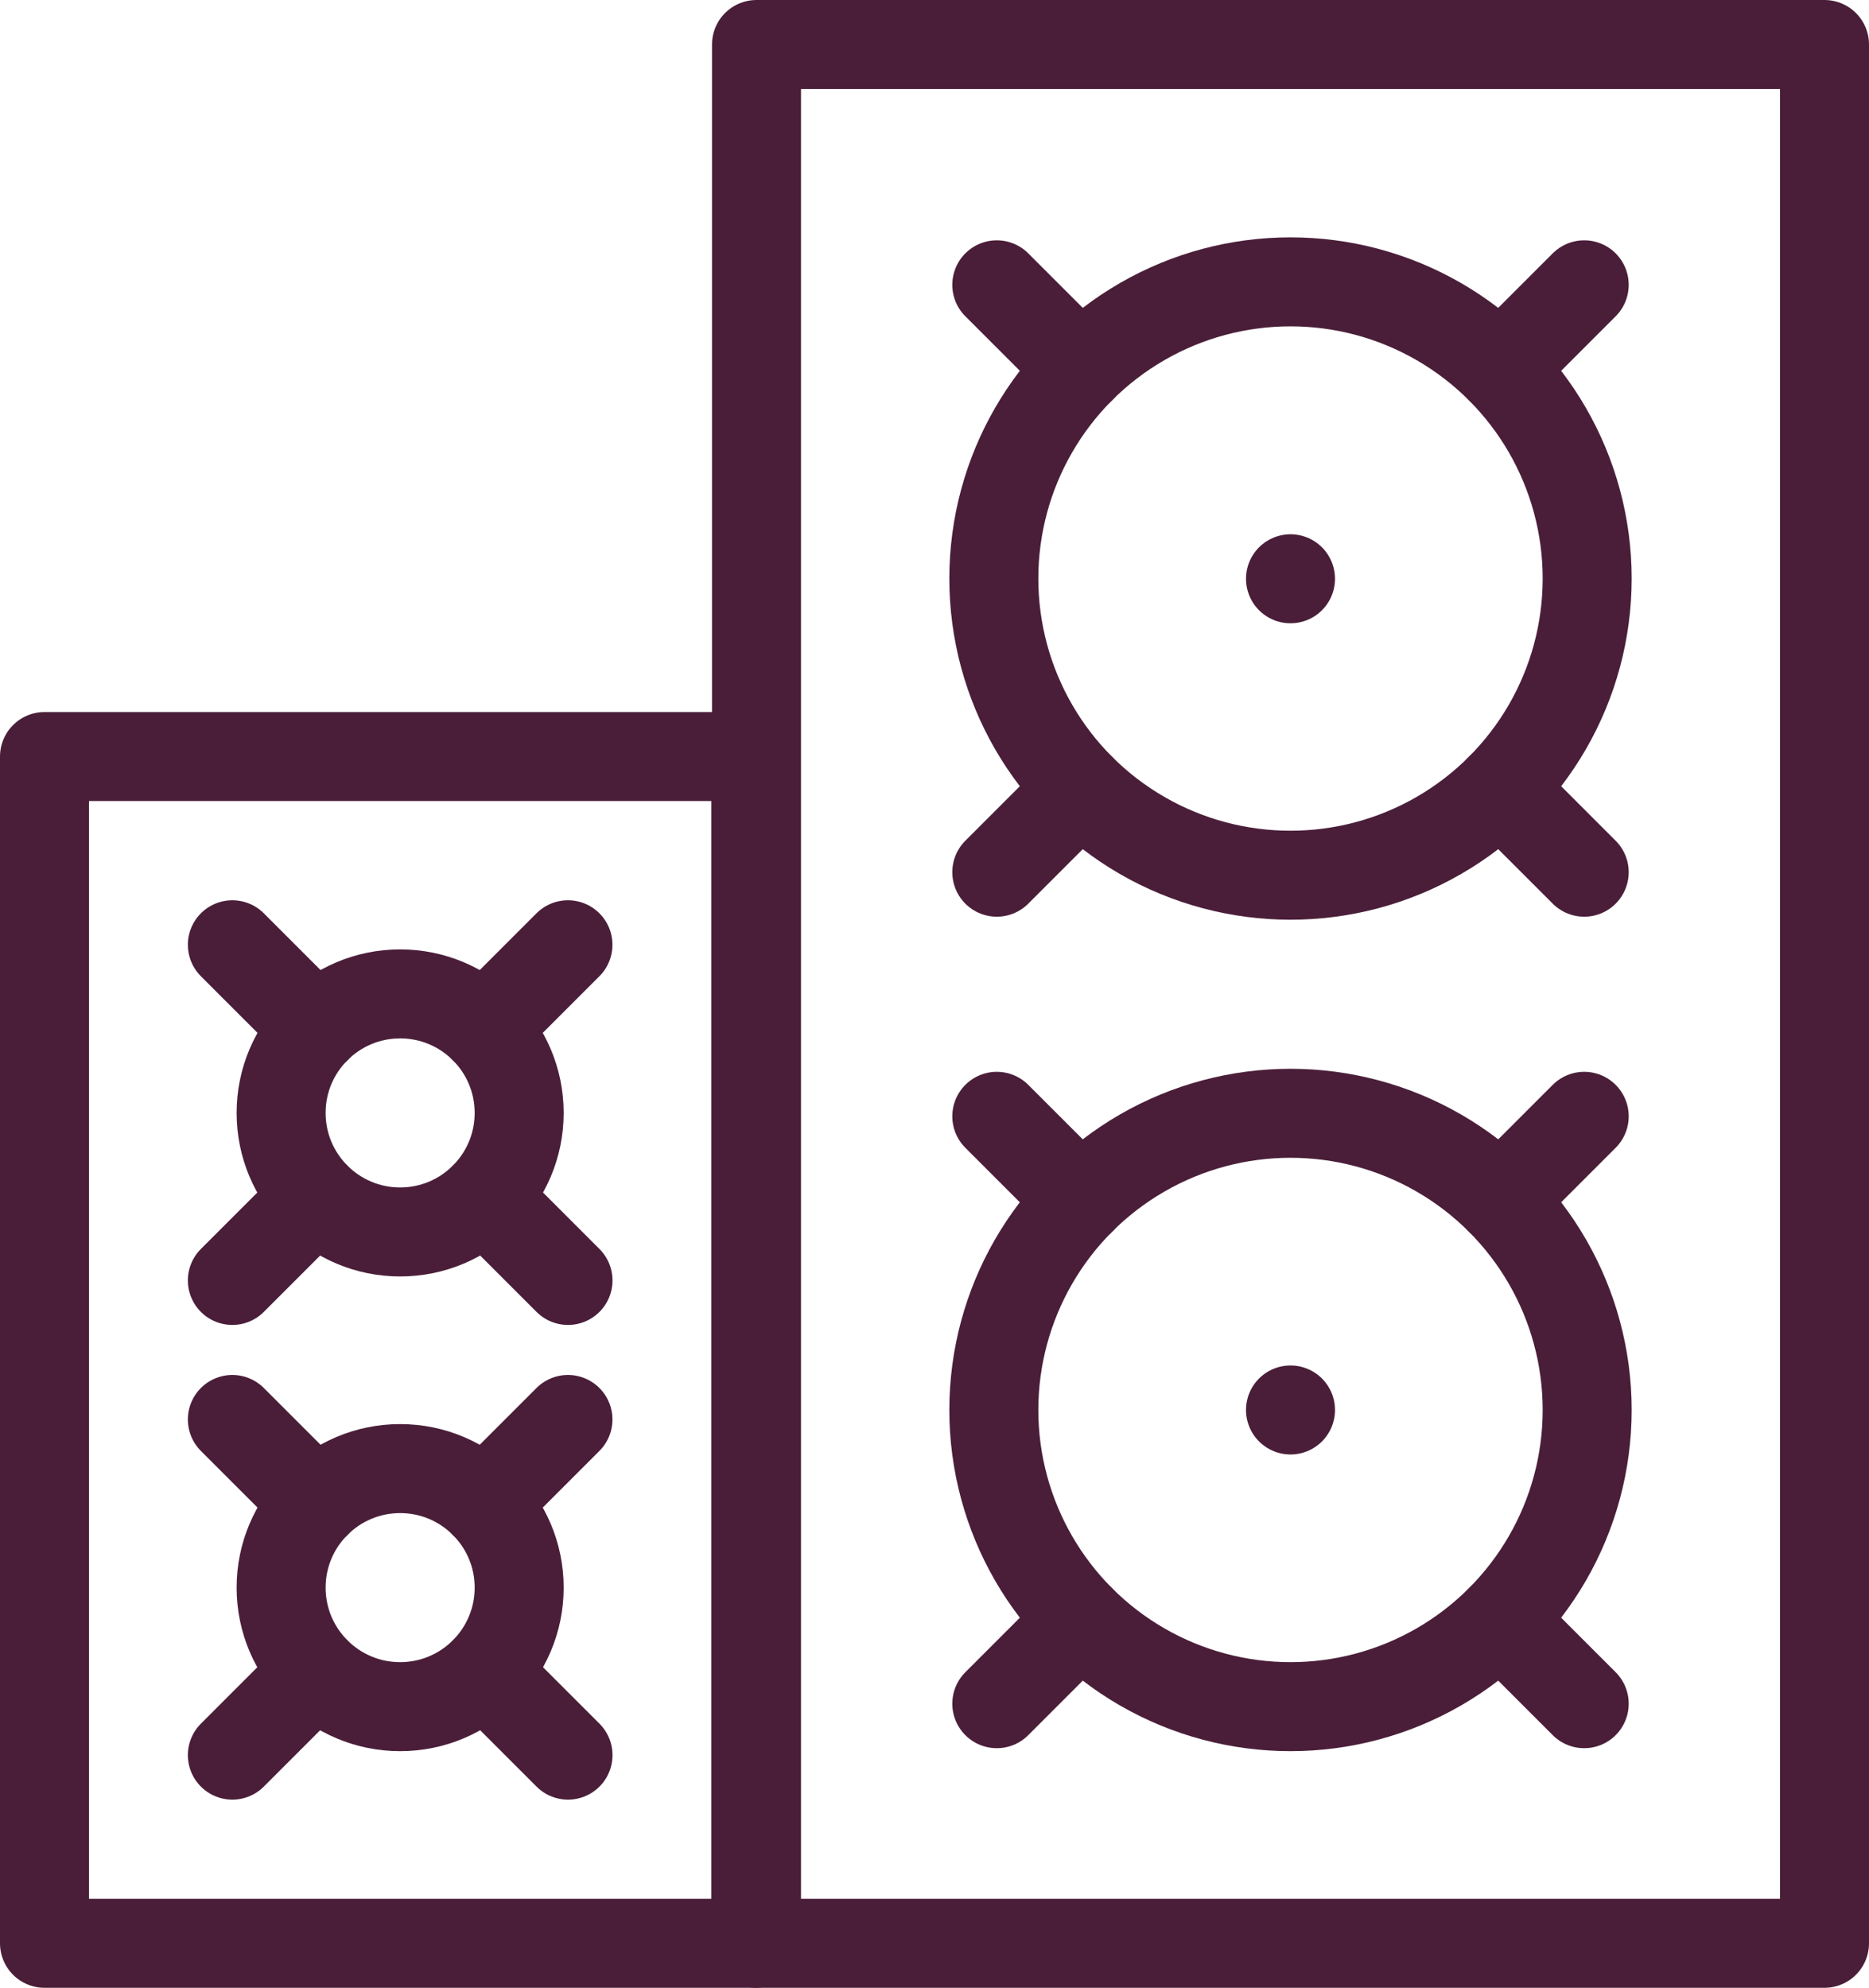
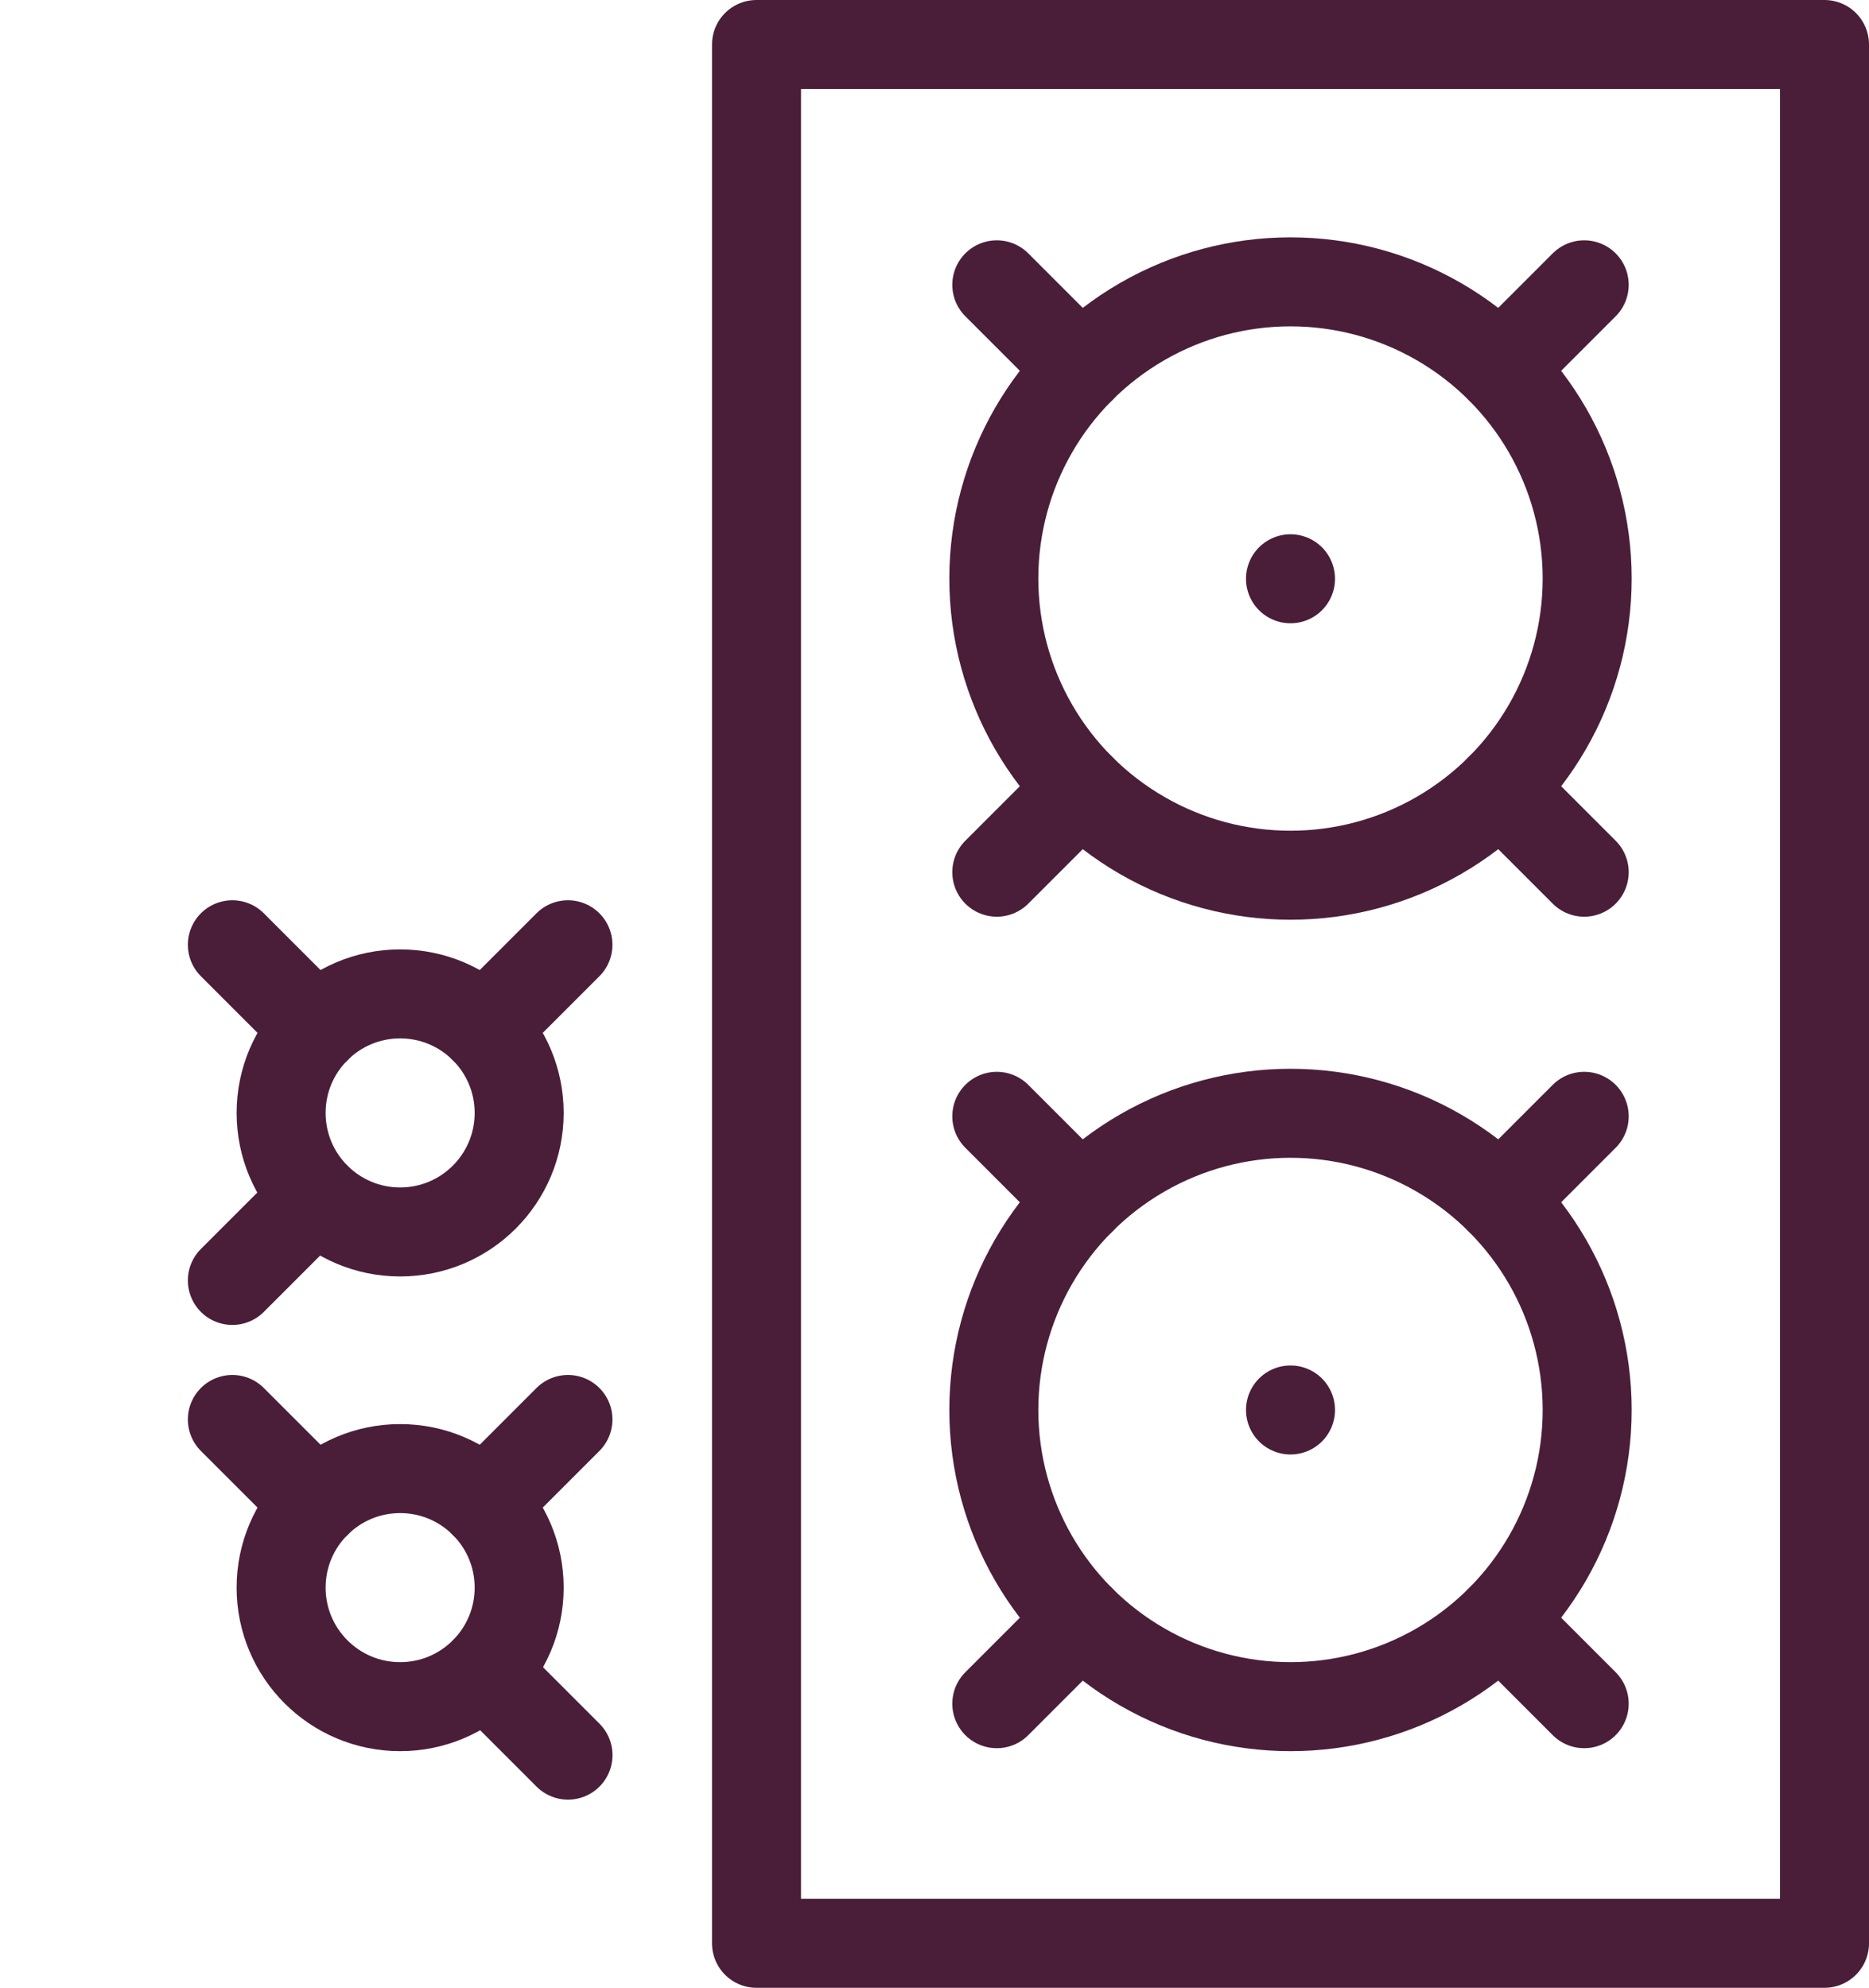
<svg xmlns="http://www.w3.org/2000/svg" width="31.5" height="33.5" viewBox="0 0 31.5 33.5">
  <g id="Group_2595" data-name="Group 2595" transform="translate(-1191.5 -4315.25)">
    <line id="Line_165" data-name="Line 165" transform="translate(1213.25 4325.004)" fill="none" stroke="#4a1e39" stroke-linecap="round" stroke-miterlimit="10" stroke-width="1.5" />
    <line id="Line_183" data-name="Line 183" transform="translate(1213.25 4339.012)" fill="none" stroke="#4a1e39" stroke-linecap="round" stroke-miterlimit="10" stroke-width="1.5" />
    <rect id="Rectangle_1362" data-name="Rectangle 1362" width="18" height="32" transform="translate(1204.25 4316)" fill="none" stroke="#4a1e39" stroke-linecap="round" stroke-linejoin="round" stroke-miterlimit="10" stroke-width="1.5" />
    <circle id="Ellipse_147" data-name="Ellipse 147" cx="5" cy="5" r="5" transform="translate(1208.25 4320)" fill="none" stroke="#4a1e39" stroke-linecap="round" stroke-linejoin="round" stroke-miterlimit="10" stroke-width="1.5" />
    <line id="Line_166" data-name="Line 166" y1="1.414" x2="1.414" transform="translate(1216.786 4320.05)" fill="none" stroke="#4a1e39" stroke-linecap="round" stroke-miterlimit="10" stroke-width="1.5" />
    <line id="Line_167" data-name="Line 167" x1="1.414" y2="1.414" transform="translate(1208.3 4328.535)" fill="none" stroke="#4a1e39" stroke-linecap="round" stroke-miterlimit="10" stroke-width="1.5" />
    <line id="Line_168" data-name="Line 168" x1="1.414" y1="1.414" transform="translate(1208.3 4320.05)" fill="none" stroke="#4a1e39" stroke-linecap="round" stroke-miterlimit="10" stroke-width="1.5" />
    <line id="Line_169" data-name="Line 169" x2="1.414" y2="1.414" transform="translate(1216.786 4328.535)" fill="none" stroke="#4a1e39" stroke-linecap="round" stroke-miterlimit="10" stroke-width="1.5" />
    <circle id="Ellipse_148" data-name="Ellipse 148" cx="5" cy="5" r="5" transform="translate(1208.25 4334.012)" fill="none" stroke="#4a1e39" stroke-linecap="round" stroke-linejoin="round" stroke-miterlimit="10" stroke-width="1.5" />
    <line id="Line_171" data-name="Line 171" y1="1.414" x2="1.414" transform="translate(1216.786 4334.063)" fill="none" stroke="#4a1e39" stroke-linecap="round" stroke-miterlimit="10" stroke-width="1.5" />
    <line id="Line_172" data-name="Line 172" x1="1.414" y2="1.414" transform="translate(1208.3 4342.548)" fill="none" stroke="#4a1e39" stroke-linecap="round" stroke-miterlimit="10" stroke-width="1.5" />
    <line id="Line_173" data-name="Line 173" x1="1.414" y1="1.414" transform="translate(1208.3 4334.063)" fill="none" stroke="#4a1e39" stroke-linecap="round" stroke-miterlimit="10" stroke-width="1.5" />
    <line id="Line_174" data-name="Line 174" x2="1.414" y2="1.414" transform="translate(1216.786 4342.548)" fill="none" stroke="#4a1e39" stroke-linecap="round" stroke-miterlimit="10" stroke-width="1.5" />
    <circle id="Ellipse_149" data-name="Ellipse 149" cx="2.006" cy="2.006" r="2.006" transform="translate(1196.238 4340)" fill="none" stroke="#4a1e39" stroke-linecap="round" stroke-linejoin="round" stroke-miterlimit="10" stroke-width="1.5" />
    <line id="Line_175" data-name="Line 175" y1="1.414" x2="1.414" transform="translate(1199.658 4339.172)" fill="none" stroke="#4a1e39" stroke-linecap="round" stroke-miterlimit="10" stroke-width="1.5" />
-     <line id="Line_176" data-name="Line 176" x1="1.406" y2="1.406" transform="translate(1195.416 4343.423)" fill="none" stroke="#4a1e39" stroke-linecap="round" stroke-miterlimit="10" stroke-width="1.5" />
    <line id="Line_177" data-name="Line 177" x1="1.414" y1="1.414" transform="translate(1195.416 4339.172)" fill="none" stroke="#4a1e39" stroke-linecap="round" stroke-miterlimit="10" stroke-width="1.5" />
    <line id="Line_178" data-name="Line 178" x2="1.406" y2="1.406" transform="translate(1199.667 4343.423)" fill="none" stroke="#4a1e39" stroke-linecap="round" stroke-miterlimit="10" stroke-width="1.5" />
-     <rect id="Rectangle_1363" data-name="Rectangle 1363" width="11.988" height="20" transform="translate(1192.25 4328)" fill="none" stroke="#4a1e39" stroke-linecap="round" stroke-linejoin="round" stroke-miterlimit="10" stroke-width="1.5" />
    <circle id="Ellipse_150" data-name="Ellipse 150" cx="2.006" cy="2.006" r="2.006" transform="translate(1196.238 4332)" fill="none" stroke="#4a1e39" stroke-linecap="round" stroke-linejoin="round" stroke-miterlimit="10" stroke-width="1.5" />
    <line id="Line_179" data-name="Line 179" y1="1.414" x2="1.414" transform="translate(1199.658 4331.172)" fill="none" stroke="#4a1e39" stroke-linecap="round" stroke-miterlimit="10" stroke-width="1.5" />
    <line id="Line_180" data-name="Line 180" x1="1.406" y2="1.406" transform="translate(1195.416 4335.423)" fill="none" stroke="#4a1e39" stroke-linecap="round" stroke-miterlimit="10" stroke-width="1.5" />
    <line id="Line_181" data-name="Line 181" x1="1.414" y1="1.414" transform="translate(1195.416 4331.172)" fill="none" stroke="#4a1e39" stroke-linecap="round" stroke-miterlimit="10" stroke-width="1.5" />
-     <line id="Line_182" data-name="Line 182" x2="1.406" y2="1.406" transform="translate(1199.667 4335.423)" fill="none" stroke="#4a1e39" stroke-linecap="round" stroke-miterlimit="10" stroke-width="1.5" />
  </g>
</svg>